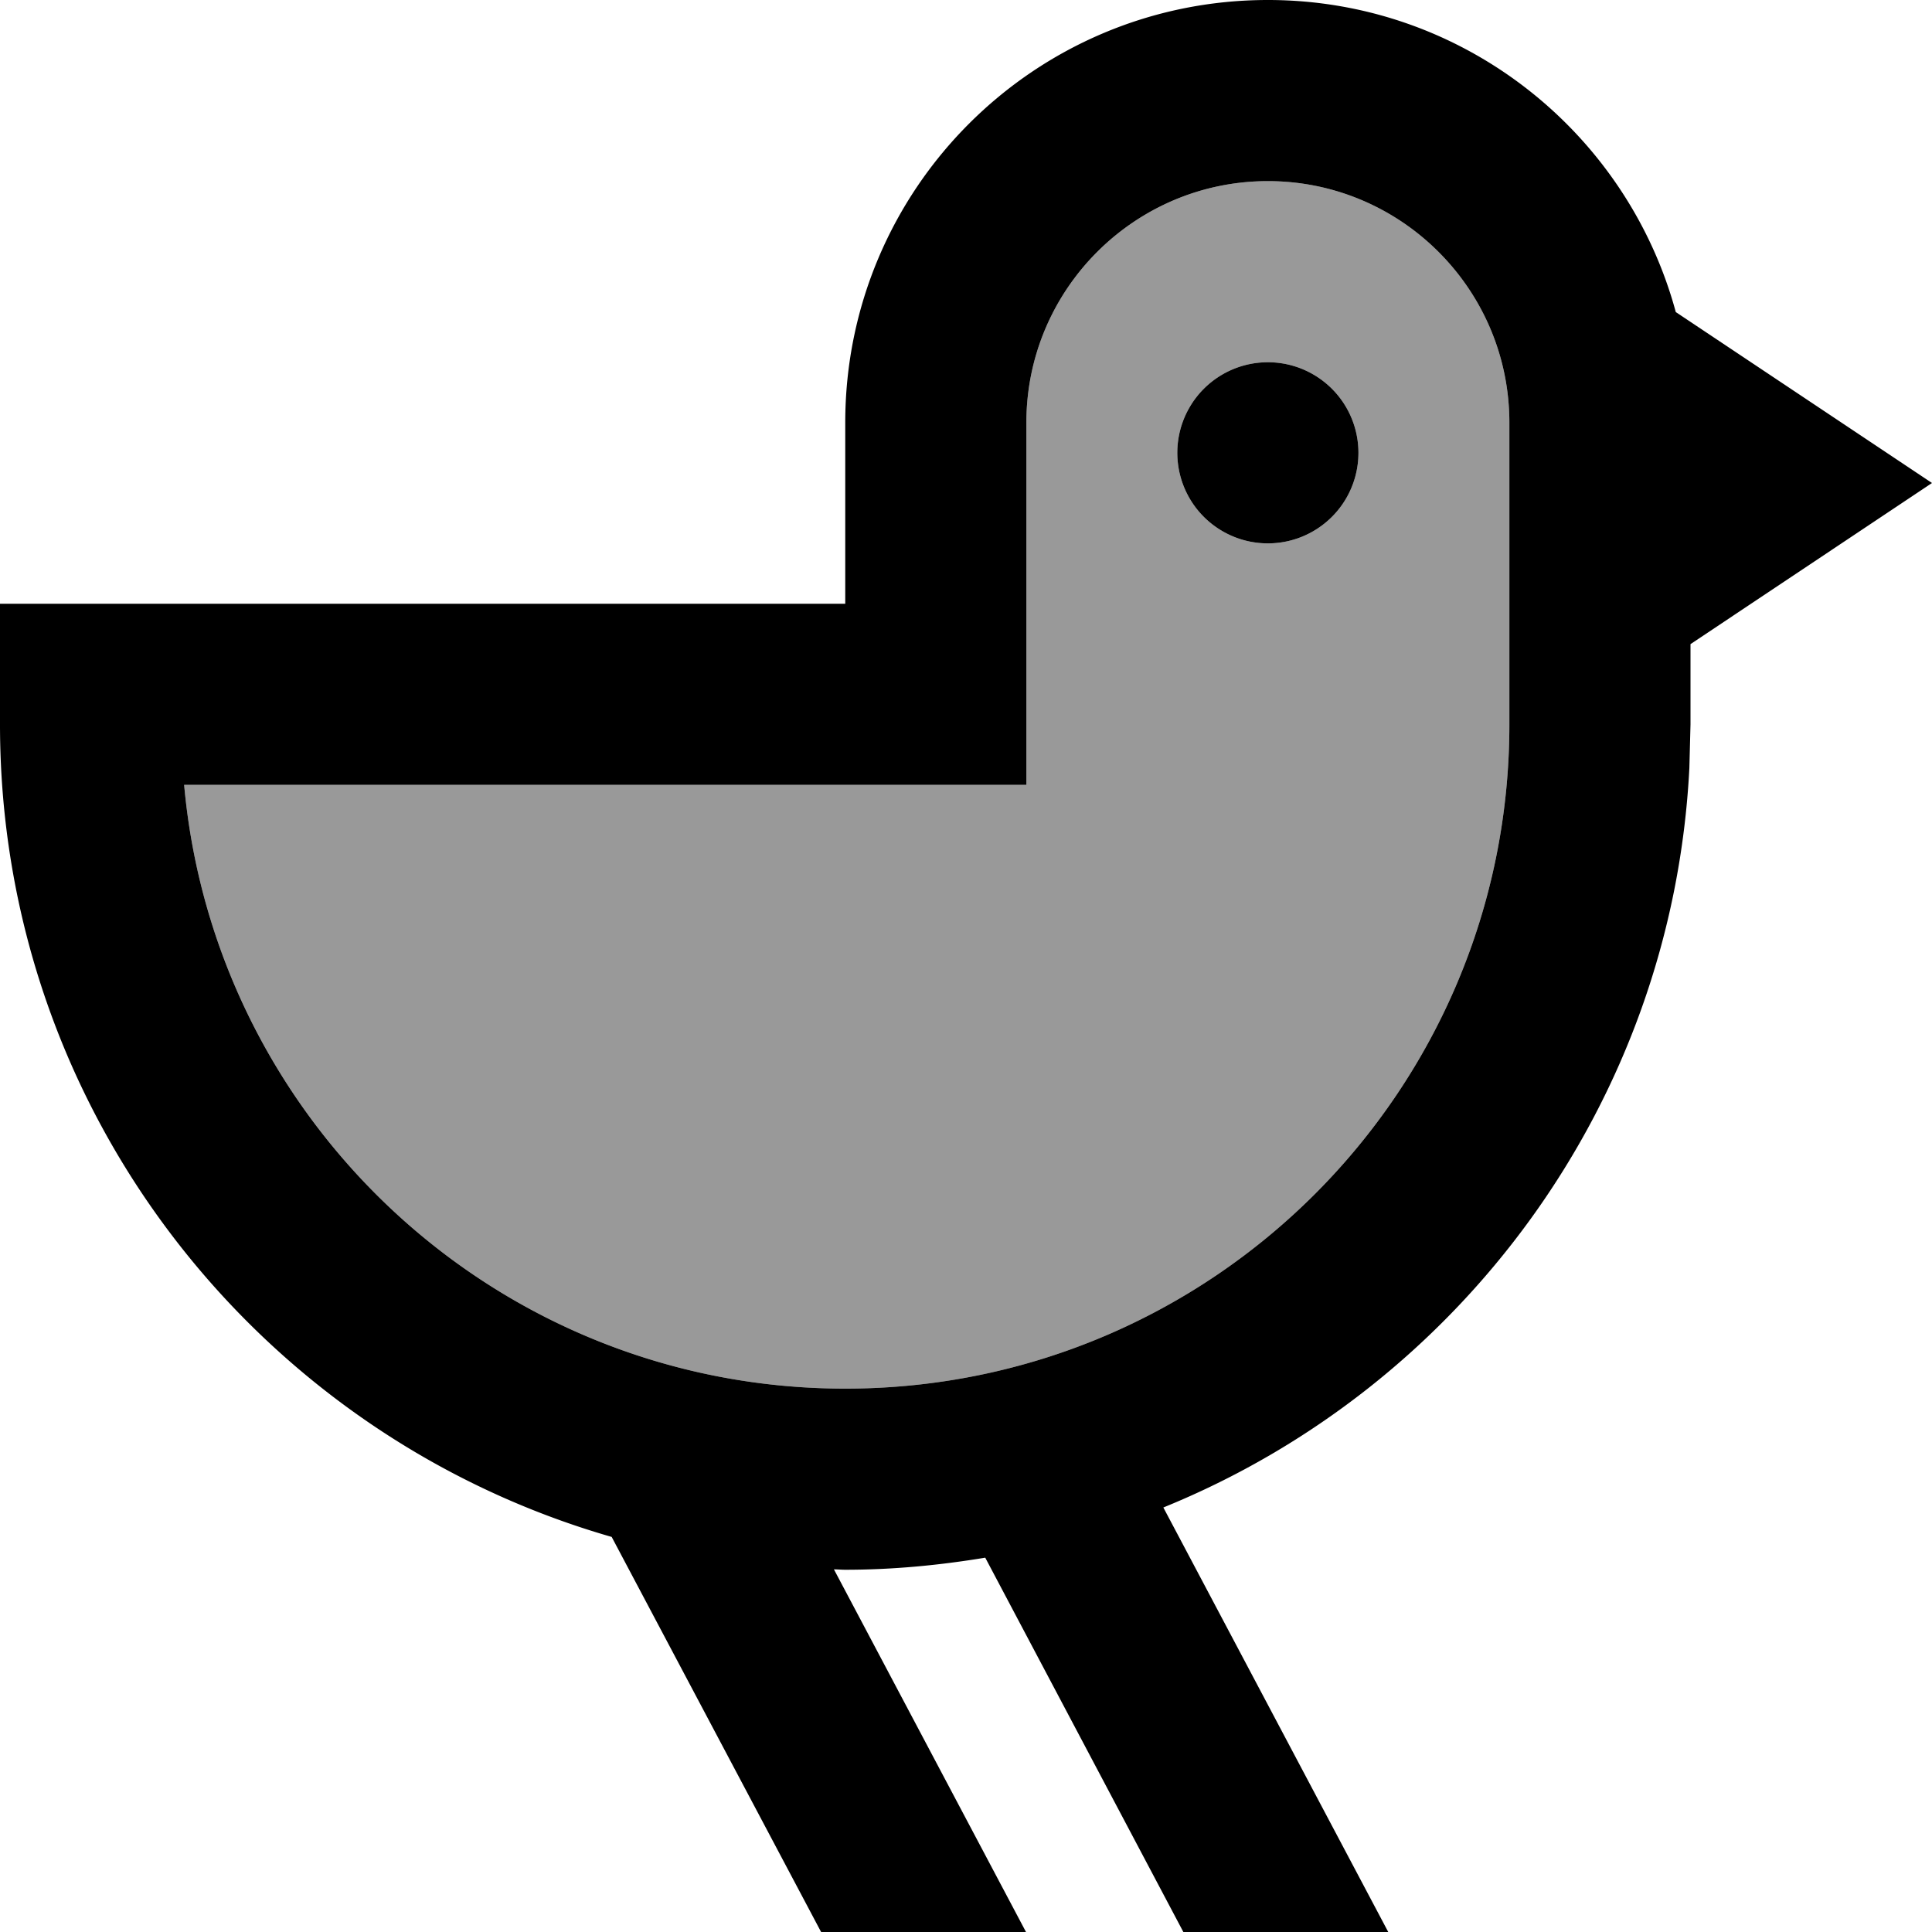
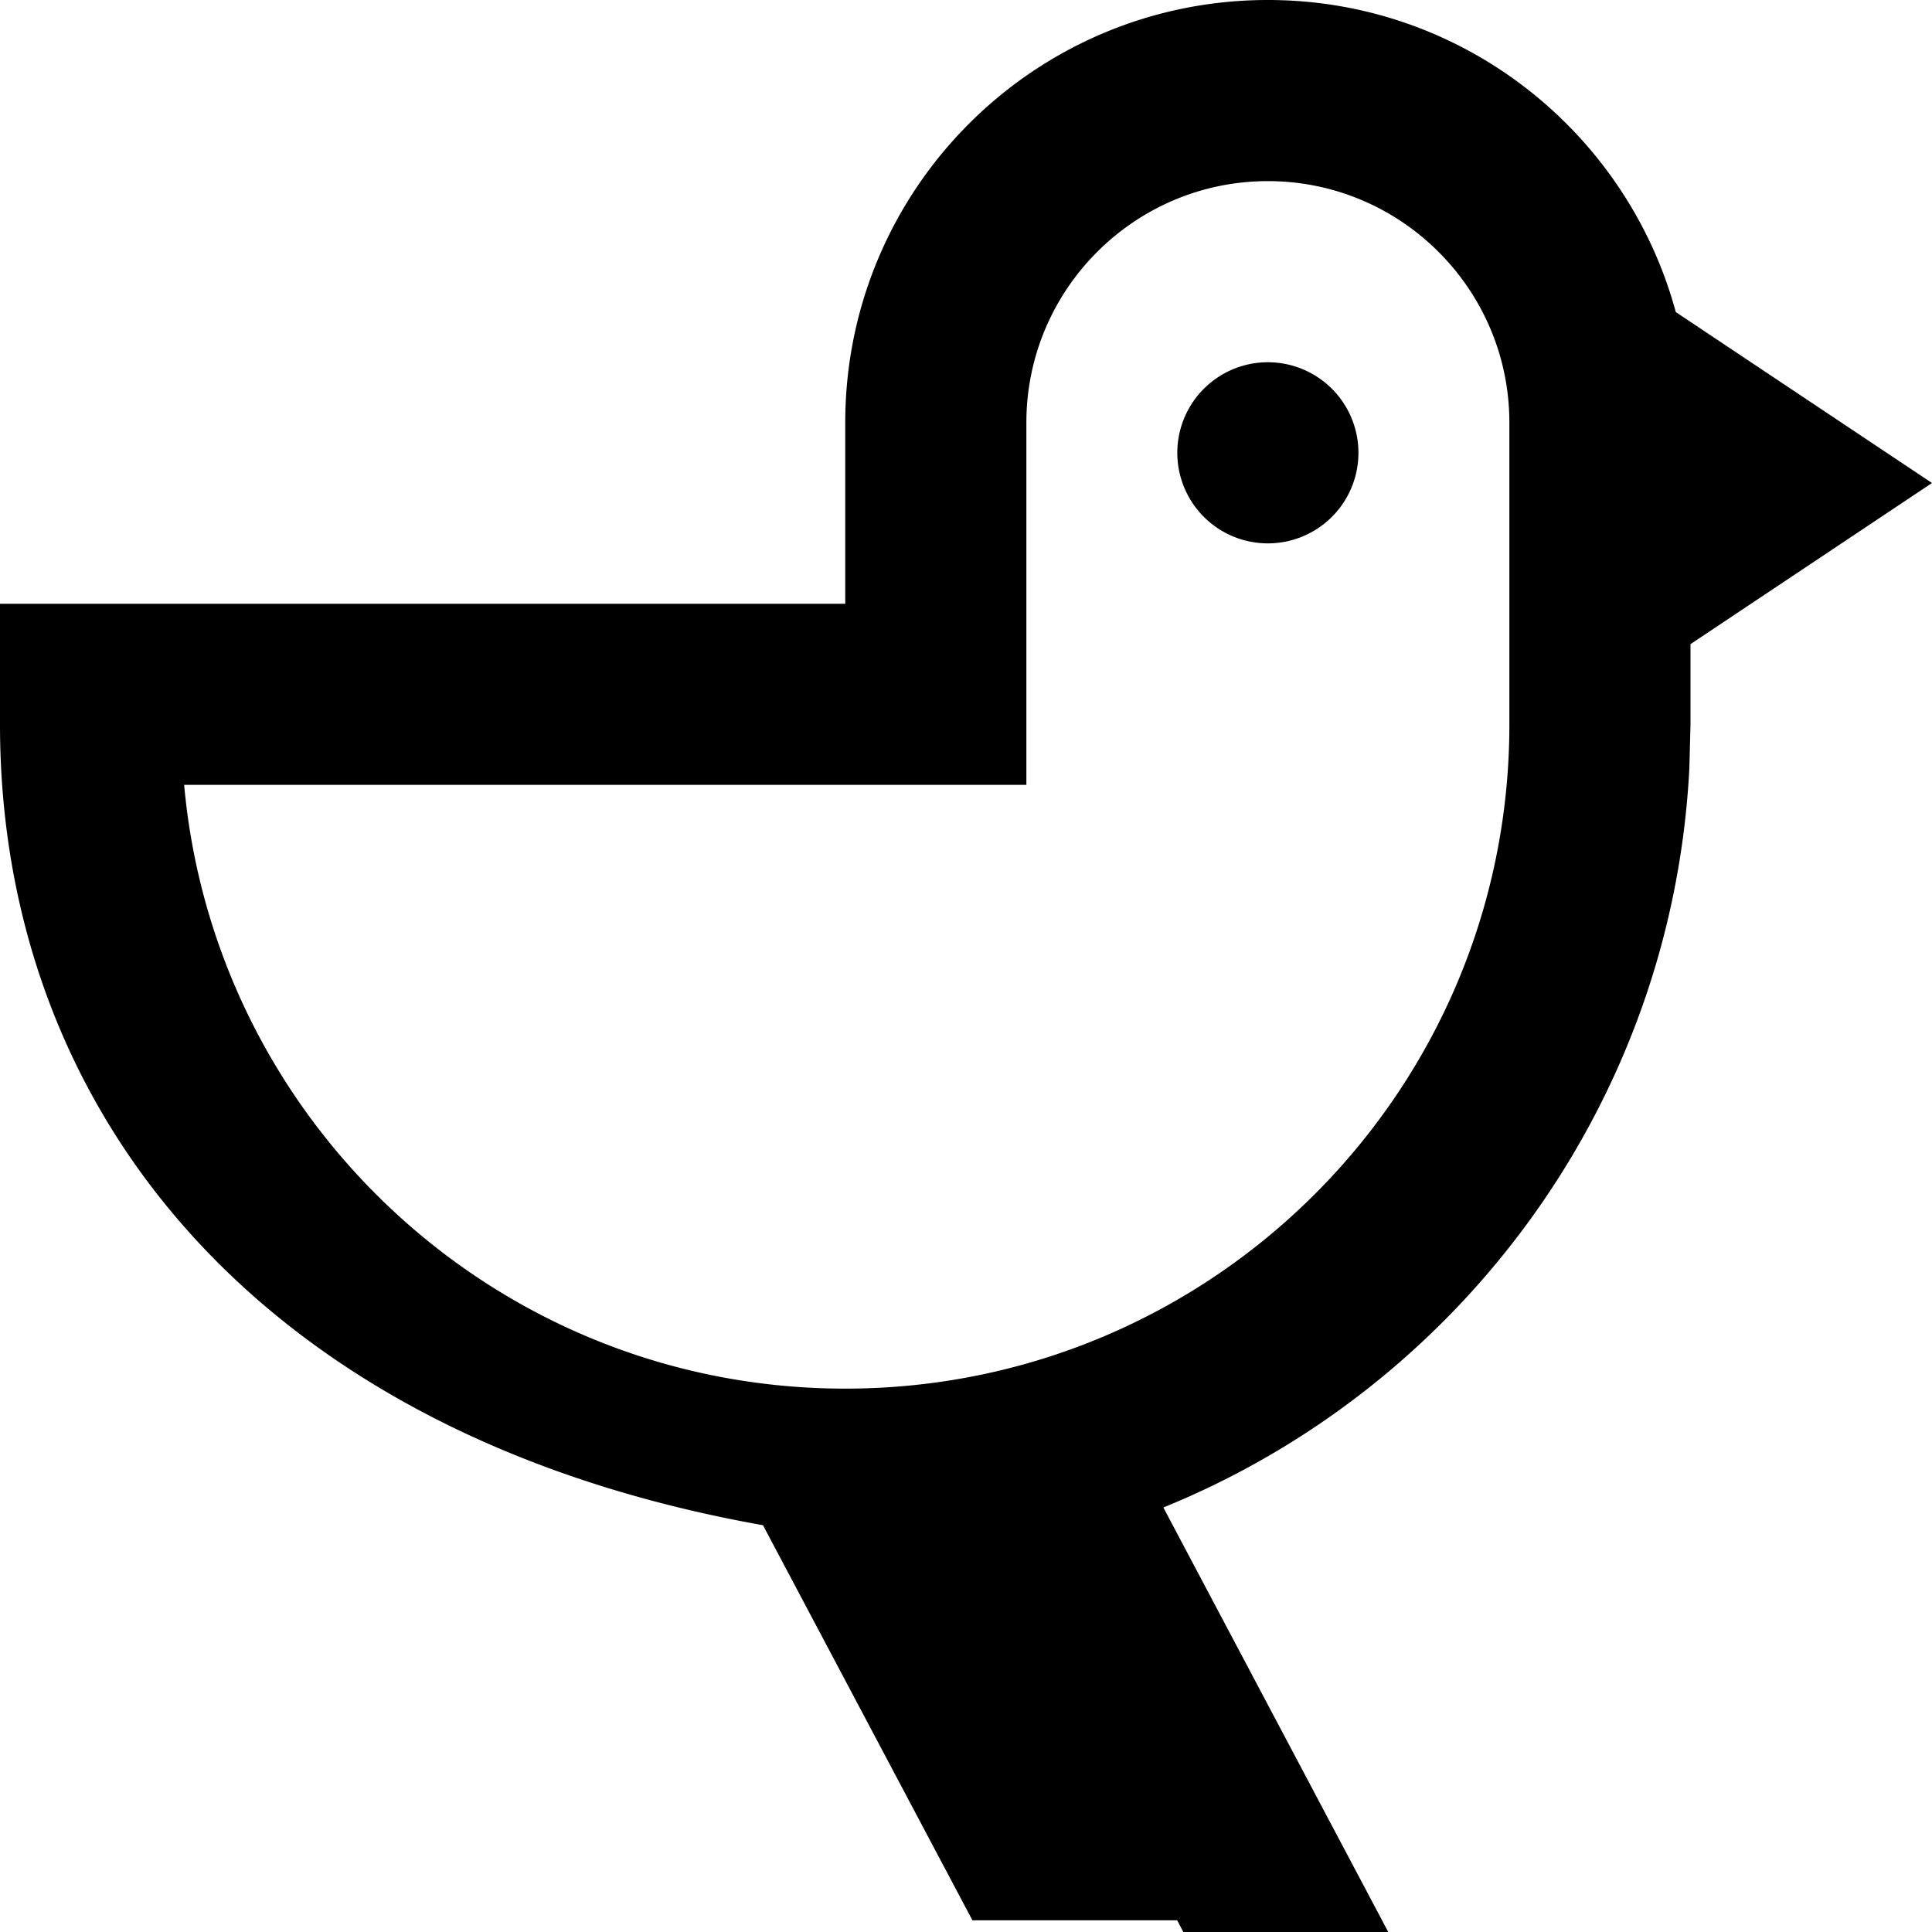
<svg xmlns="http://www.w3.org/2000/svg" viewBox="0 0 512 512">
-   <path style="fill:currentColor;opacity:.4" d="M48.8 208c8.1 89.7 83.4 160 175.2 160 97.2 0 176-78.8 176-176l0-80c0-35.3-28.7-64-64-64s-64 28.7-64 64l0 96-223.2 0zM360 120a24 24 0 1 1 -48 0 24 24 0 1 1 48 0z" />
-   <path style="fill:currentColor;opacity:1" d="M336 0c51.7 0 95.2 35.1 108.1 82.7l67.9 45.3-64 42.7 0 21.3-.3 11.5c-4.5 88.9-60.9 164.1-139.4 196l59.6 112.5-54.3 0-52.5-99.2c-12.1 2-24.4 3.2-37.1 3.2-1 0-2-.1-3-.1l50.9 96.1-54.3 0-55.5-104.7C68.5 380.4 0 294.2 0 192l0-32 224 0 0-48C224 50.1 274.1 0 336 0zm0 48c-35.3 0-64 28.7-64 64l0 96-223.2 0c8.1 89.7 83.4 160 175.2 160 97.2 0 176-78.8 176-176l0-80c0-35.3-28.7-64-64-64zm0 96a24 24 0 1 1 0-48 24 24 0 1 1 0 48z" />
+   <path style="fill:currentColor;opacity:1" d="M336 0c51.7 0 95.2 35.1 108.1 82.7l67.9 45.3-64 42.7 0 21.3-.3 11.5c-4.5 88.9-60.9 164.1-139.4 196l59.6 112.5-54.3 0-52.5-99.2l50.9 96.1-54.3 0-55.5-104.7C68.5 380.4 0 294.2 0 192l0-32 224 0 0-48C224 50.1 274.1 0 336 0zm0 48c-35.3 0-64 28.7-64 64l0 96-223.2 0c8.1 89.7 83.4 160 175.2 160 97.2 0 176-78.8 176-176l0-80c0-35.3-28.7-64-64-64zm0 96a24 24 0 1 1 0-48 24 24 0 1 1 0 48z" />
</svg>